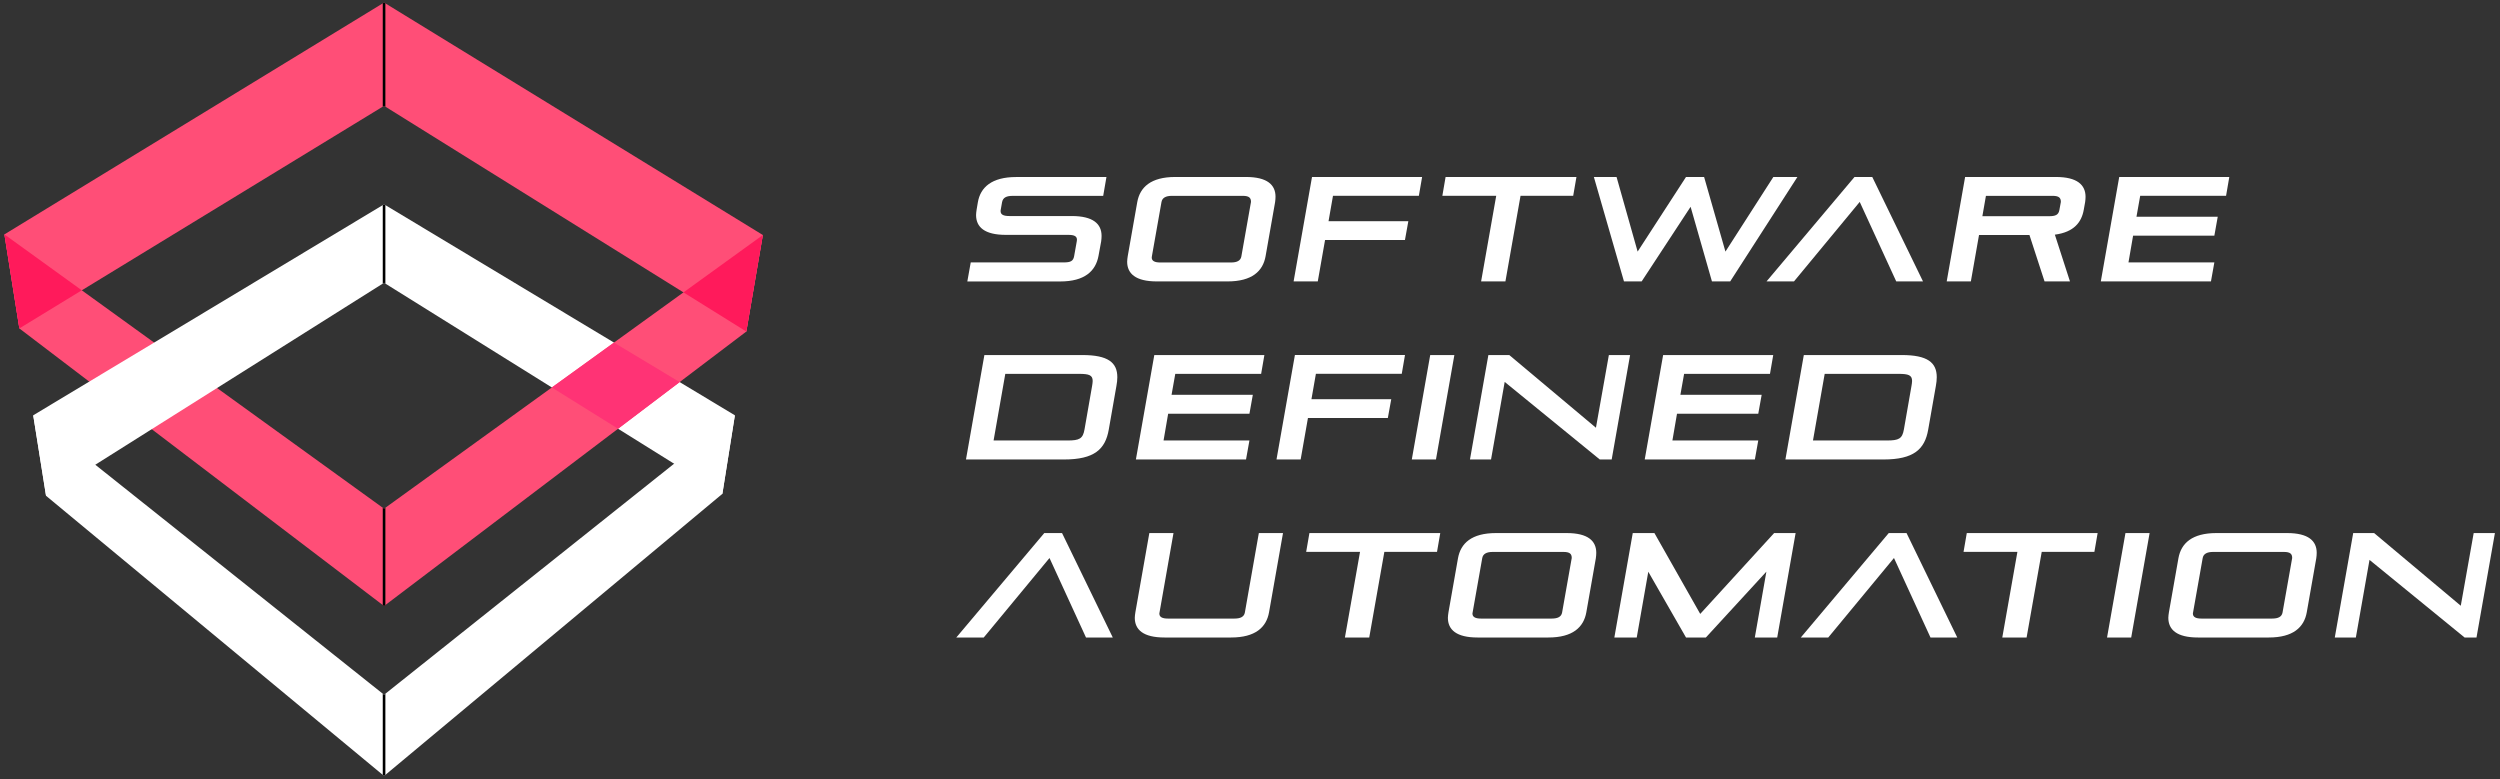
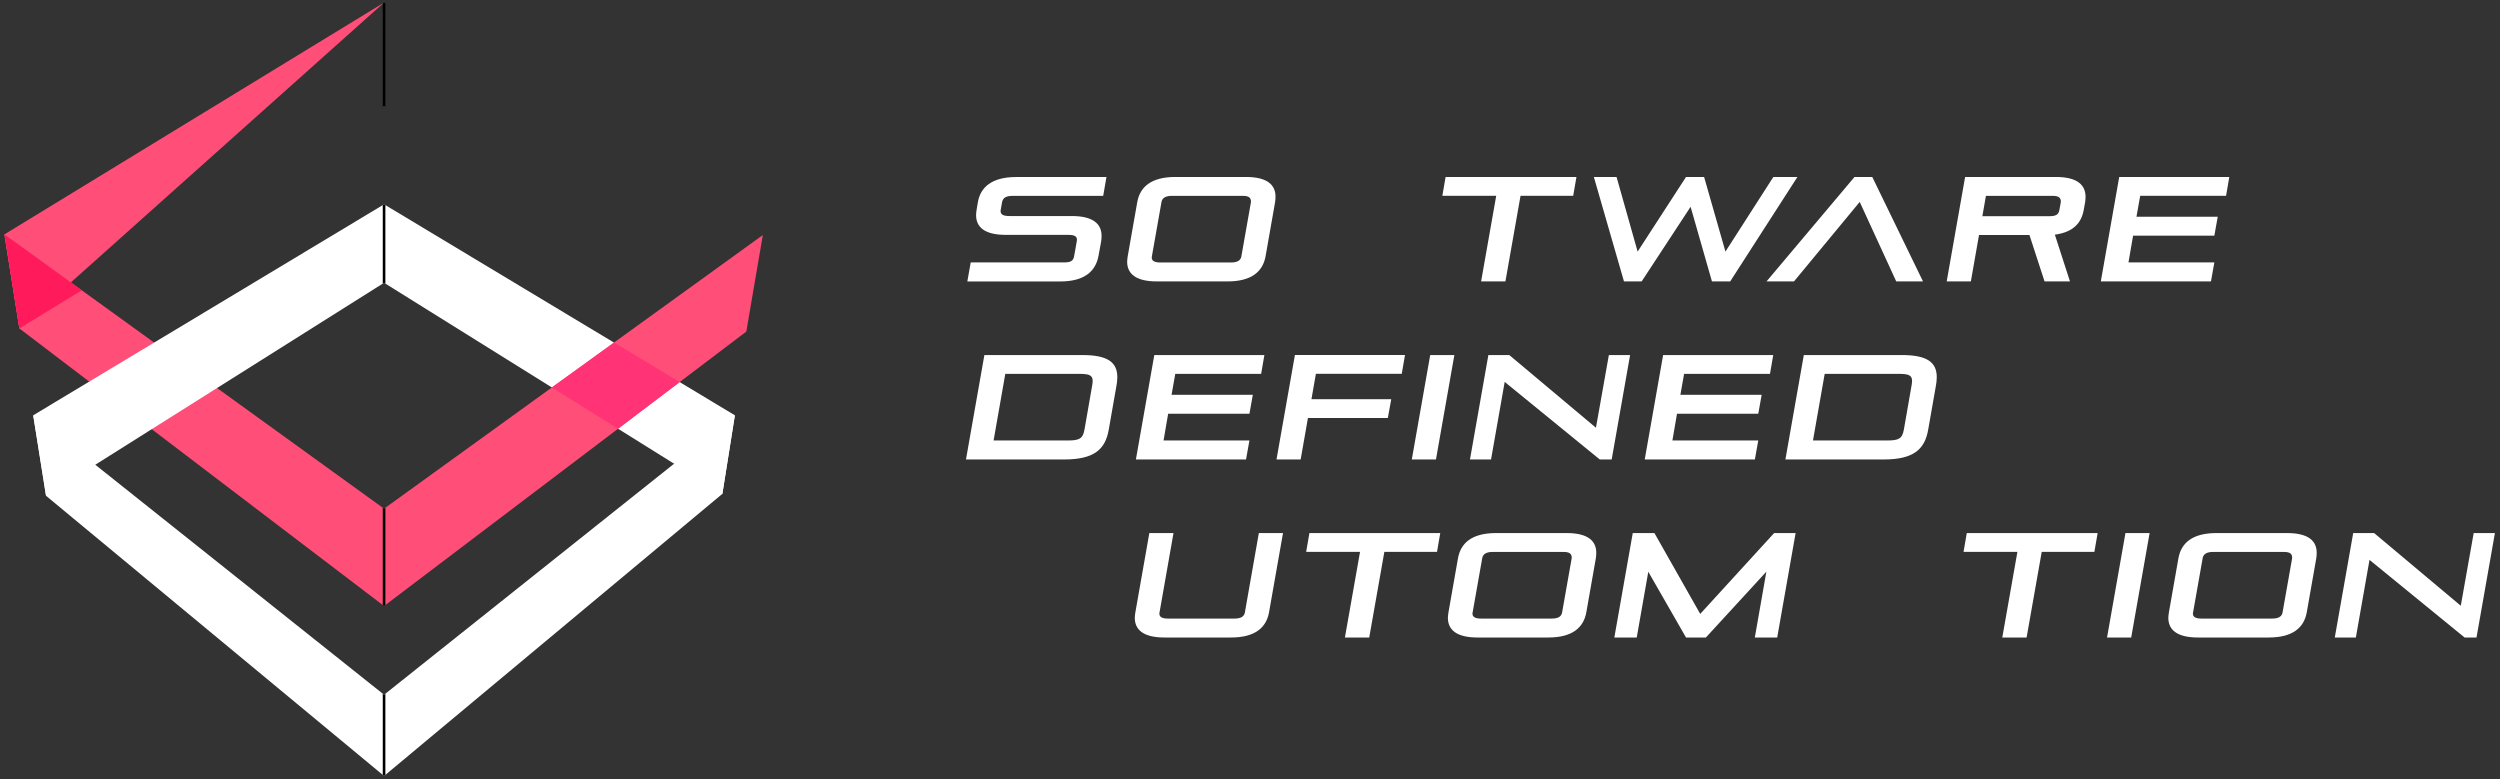
<svg xmlns="http://www.w3.org/2000/svg" width="154" height="48" viewBox="0 0 154 48" fill="none">
  <rect x="0" y="0" width="154" height="48" fill="#333333" stroke="none" />
  <g clip-path="url(#clip0_482_786)">
-     <path d="M0.271 14.439L23.658 0.158V6.52L1.192 20.231L0.271 14.439Z" fill="#FF4E77" />
-     <path d="M46.991 14.477L23.658 0.158V6.52L45.973 20.424L46.991 14.477Z" fill="#FF4E77" />
+     <path d="M0.271 14.439L23.658 0.158L1.192 20.231L0.271 14.439Z" fill="#FF4E77" />
    <path d="M45.268 25.582L44.498 30.42L23.658 47.8V42.797L45.268 25.582Z" fill="white" />
    <path d="M2.046 25.582L23.659 42.797V47.8L2.835 30.54L2.046 25.582Z" fill="white" />
    <path d="M45.268 25.582L23.658 12.586V17.419L44.498 30.42L45.268 25.582Z" fill="white" />
    <path d="M23.658 31.335L46.991 14.477L45.973 20.424L23.658 37.331V31.335Z" fill="#FF4E77" />
    <path d="M0.271 14.439L23.658 31.335V37.331L1.192 20.231L0.271 14.439Z" fill="#FF4E77" />
    <path d="M2.046 25.582L23.659 12.586V17.419L2.835 30.54L2.046 25.582Z" fill="white" />
    <path d="M23.739 6.572L23.659 6.52L23.578 6.572V0.206L23.659 0.158L23.739 0.206V6.572Z" fill="black" />
    <path d="M23.578 31.277L23.659 31.335L23.739 31.277V37.266L23.659 37.331L23.578 37.273V31.277Z" fill="black" />
    <path d="M23.578 42.733L23.659 42.797L23.739 42.733V47.729L23.659 47.8L23.578 47.739V42.733Z" fill="black" />
    <path d="M23.739 17.467L23.659 17.419L23.578 17.467V12.631L23.659 12.583L23.739 12.631V17.467Z" fill="black" />
    <path d="M59.588 17.335L59.797 16.165H65.519C65.937 16.165 66.111 16.091 66.166 15.782L66.33 14.861C66.33 14.832 66.34 14.796 66.34 14.771C66.34 14.551 66.176 14.468 65.809 14.468H61.962C60.648 14.468 60.126 13.991 60.126 13.243C60.126 13.144 60.145 13.024 60.161 12.905L60.235 12.467C60.39 11.536 61.096 10.905 62.593 10.905H68.157L67.957 12.065H62.394C62.001 12.065 61.782 12.164 61.727 12.457L61.646 12.915C61.637 12.941 61.637 12.979 61.637 13.005C61.637 13.214 61.801 13.308 62.175 13.308H66.021C67.335 13.308 67.857 13.791 67.857 14.532C67.857 14.642 67.848 14.751 67.832 14.87L67.667 15.766C67.493 16.697 66.817 17.338 65.309 17.338H59.588V17.335Z" fill="white" />
    <path d="M71.259 17.335C69.951 17.335 69.433 16.852 69.433 16.12C69.433 16.011 69.452 15.901 69.468 15.782L70.054 12.454C70.219 11.53 70.895 10.902 72.393 10.902H76.752C78.06 10.902 78.572 11.385 78.572 12.116C78.572 12.226 78.562 12.335 78.546 12.454L77.96 15.782C77.796 16.707 77.119 17.335 75.621 17.335H71.259ZM77.061 12.438C77.061 12.184 76.942 12.064 76.549 12.064H72.19C71.817 12.064 71.597 12.184 71.549 12.438L70.956 15.792C70.947 15.818 70.947 15.847 70.947 15.866C70.947 16.075 71.13 16.169 71.469 16.169H75.827C76.201 16.169 76.42 16.059 76.468 15.795L77.061 12.438Z" fill="white" />
-     <path d="M81.623 14.787L81.175 17.335H79.686L80.82 10.902H87.602L87.402 12.061H82.112L81.838 13.624H86.754L86.545 14.783H81.623V14.787Z" fill="white" />
    <path d="M91.236 17.335L92.167 12.061H88.849L89.048 10.902H97.109L96.909 12.061H93.665L92.734 17.335H91.236Z" fill="white" />
    <path d="M105.456 17.335L104.141 12.738L101.126 17.335H100.037L98.182 10.902H99.58L100.878 15.498L103.858 10.902H104.973L106.287 15.498L109.238 10.902H110.72L106.58 17.335H105.456Z" fill="white" />
    <path d="M116.808 17.335L114.559 12.438L110.51 17.335H108.818L114.237 10.902H115.332L118.457 17.335H116.808Z" fill="white" />
    <path d="M125.944 17.335L125.013 14.474H121.908L121.405 17.335H119.917L121.051 10.902H126.643C127.951 10.902 128.47 11.385 128.47 12.126C128.47 12.226 128.46 12.335 128.444 12.454L128.36 12.921C128.225 13.688 127.758 14.3 126.579 14.455L127.51 17.335H125.944ZM126.949 12.438C126.949 12.184 126.83 12.064 126.437 12.064H122.333L122.114 13.318H126.218C126.611 13.318 126.805 13.243 126.859 12.934L126.949 12.438Z" fill="white" />
    <path d="M129.41 17.335L130.544 10.902H137.325L137.126 12.061H131.836L131.607 13.35H136.613L136.404 14.519H131.398L131.114 16.165H136.404L136.195 17.335H129.41Z" fill="white" />
    <path d="M59.504 28.304L60.638 21.871H66.678C68.25 21.871 68.827 22.328 68.827 23.233C68.827 23.398 68.808 23.581 68.772 23.771L68.299 26.468C68.089 27.672 67.413 28.304 65.547 28.304H59.504ZM67.274 23.771C67.293 23.652 67.309 23.552 67.309 23.468C67.309 23.105 67.081 23.03 66.478 23.03H61.926L61.205 27.134H65.757C66.498 27.134 66.707 27.025 66.807 26.448L67.274 23.771Z" fill="white" />
    <path d="M69.971 28.304L71.105 21.871H77.886L77.686 23.03H72.397L72.168 24.319H77.174L76.965 25.488H71.958L71.675 27.134H76.965L76.755 28.304H69.971Z" fill="white" />
    <path d="M80.569 25.753L80.121 28.301H78.633L79.767 21.867H86.548L86.348 23.027H81.059L80.785 24.59H85.701L85.491 25.749H80.569V25.753Z" fill="white" />
    <path d="M86.967 28.304L88.101 21.871H89.589L88.455 28.304H86.967Z" fill="white" />
    <path d="M98.546 28.304L92.689 23.526L91.848 28.304H90.55L91.684 21.871H92.972L98.31 26.349L99.106 21.871H100.414L99.28 28.304H98.546Z" fill="white" />
    <path d="M101.315 28.304L102.449 21.871H109.231L109.031 23.03H103.741L103.512 24.319H108.519L108.309 25.488H103.303L103.02 27.134H108.309L108.1 28.304H101.315Z" fill="white" />
    <path d="M109.981 28.304L111.115 21.871H117.156C118.728 21.871 119.304 22.328 119.304 23.233C119.304 23.398 119.285 23.581 119.25 23.771L118.776 26.468C118.567 27.672 117.89 28.304 116.025 28.304H109.981ZM117.748 23.771C117.768 23.652 117.784 23.552 117.784 23.468C117.784 23.105 117.555 23.03 116.953 23.03H112.401L111.679 27.134H116.231C116.972 27.134 117.181 27.025 117.281 26.448L117.748 23.771Z" fill="white" />
-     <path d="M66.897 39.27L64.649 34.373L60.599 39.27H58.908L64.327 32.837H65.422L68.547 39.27H66.897Z" fill="white" />
    <path d="M77.545 32.837H79.033L78.173 37.717C78.009 38.642 77.332 39.27 75.834 39.27H71.73C70.422 39.27 69.903 38.787 69.903 38.055C69.903 37.946 69.923 37.836 69.939 37.717L70.799 32.837H72.287L71.427 37.727C71.417 37.752 71.417 37.782 71.417 37.801C71.417 38.01 71.601 38.104 71.939 38.104H76.043C76.417 38.104 76.636 37.994 76.684 37.73L77.545 32.837Z" fill="white" />
    <path d="M82.847 39.27L83.778 33.996H80.46L80.66 32.837H88.72L88.52 33.996H85.276L84.345 39.27H82.847Z" fill="white" />
    <path d="M91.017 39.27C89.709 39.27 89.19 38.787 89.19 38.055C89.19 37.946 89.21 37.836 89.226 37.717L89.812 34.389C89.977 33.465 90.653 32.837 92.151 32.837H96.51C97.817 32.837 98.33 33.32 98.33 34.051C98.33 34.161 98.32 34.27 98.304 34.389L97.718 37.717C97.553 38.642 96.877 39.27 95.379 39.27H91.017ZM96.819 34.373C96.819 34.119 96.7 33.999 96.307 33.999H91.948C91.574 33.999 91.355 34.119 91.307 34.373L90.714 37.727C90.704 37.752 90.704 37.782 90.704 37.801C90.704 38.01 90.888 38.104 91.226 38.104H95.585C95.959 38.104 96.178 37.994 96.226 37.73L96.819 34.373Z" fill="white" />
    <path d="M108.097 39.27L108.809 35.214L105.082 39.27H103.858L101.535 35.22L100.823 39.27H99.444L100.578 32.837H101.912L104.734 37.817L109.286 32.837H110.61L109.476 39.27H108.097Z" fill="white" />
-     <path d="M118.918 39.27L116.669 34.373L112.62 39.27H110.929L116.347 32.837H117.443L120.567 39.27H118.918Z" fill="white" />
    <path d="M123.341 39.27L124.272 33.996H120.954L121.154 32.837H129.214L129.014 33.996H125.77L124.839 39.27H123.341Z" fill="white" />
    <path d="M129.794 39.27L130.928 32.837H132.416L131.282 39.27H129.794Z" fill="white" />
    <path d="M135.396 39.27C134.088 39.27 133.569 38.787 133.569 38.055C133.569 37.946 133.589 37.836 133.605 37.717L134.191 34.389C134.355 33.465 135.032 32.837 136.53 32.837H140.889C142.196 32.837 142.709 33.32 142.709 34.051C142.709 34.161 142.699 34.27 142.683 34.389L142.097 37.717C141.932 38.642 141.256 39.27 139.758 39.27H135.396ZM141.198 34.373C141.198 34.119 141.079 33.999 140.686 33.999H136.327C135.953 33.999 135.734 34.119 135.686 34.373L135.093 37.727C135.083 37.752 135.083 37.782 135.083 37.801C135.083 38.01 135.267 38.104 135.605 38.104H139.964C140.338 38.104 140.557 37.994 140.605 37.73L141.198 34.373Z" fill="white" />
    <path d="M151.819 39.27L145.962 34.489L145.121 39.27H143.823L144.957 32.837H146.246L151.584 37.314L152.379 32.837H153.687L152.553 39.27H151.819Z" fill="white" />
    <path d="M0.271 14.439L5.038 17.882L1.192 20.231L0.271 14.439Z" fill="#FF1A5B" />
-     <path d="M46.992 14.477L45.974 20.424L42.102 18.011L46.992 14.477Z" fill="#FF1A5B" />
    <path d="M37.82 21.104L41.867 23.536L38.072 26.41L33.993 23.868L37.82 21.104Z" fill="#FF3375" />
  </g>
  <defs>
    <clipPath id="clip0_482_786">
      <rect width="153.987" height="48" fill="white" />
    </clipPath>
  </defs>
</svg>